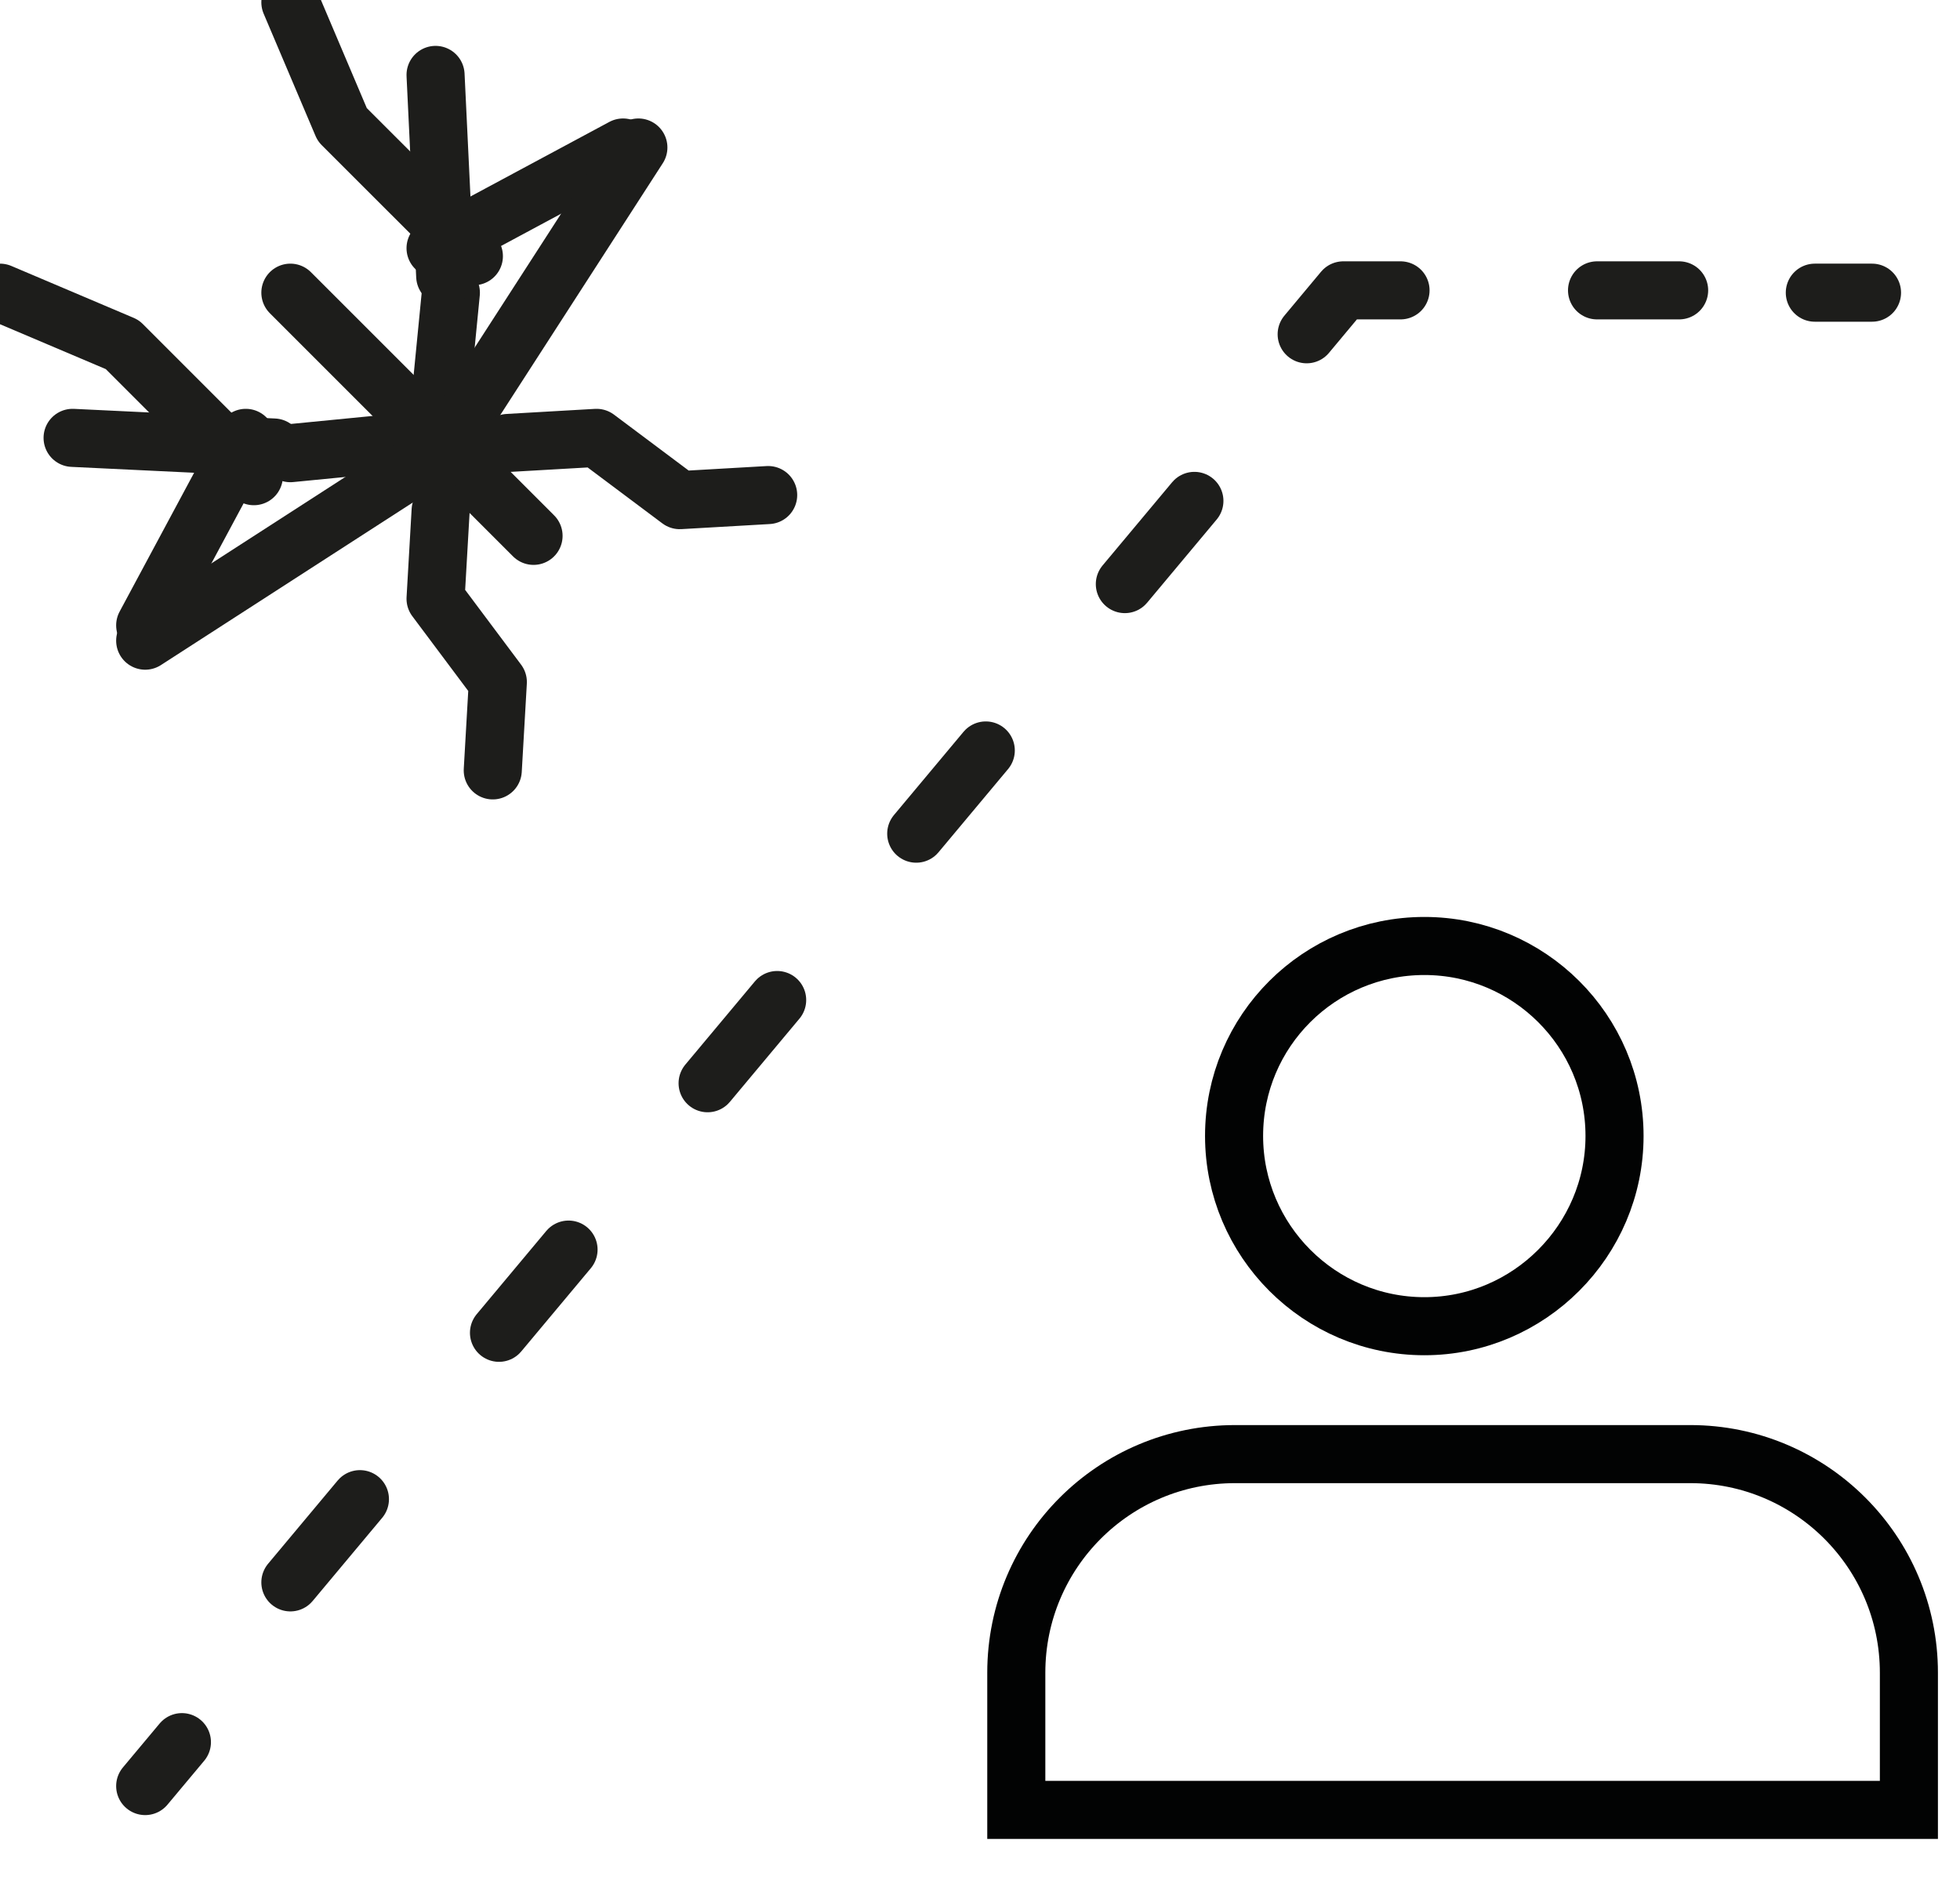
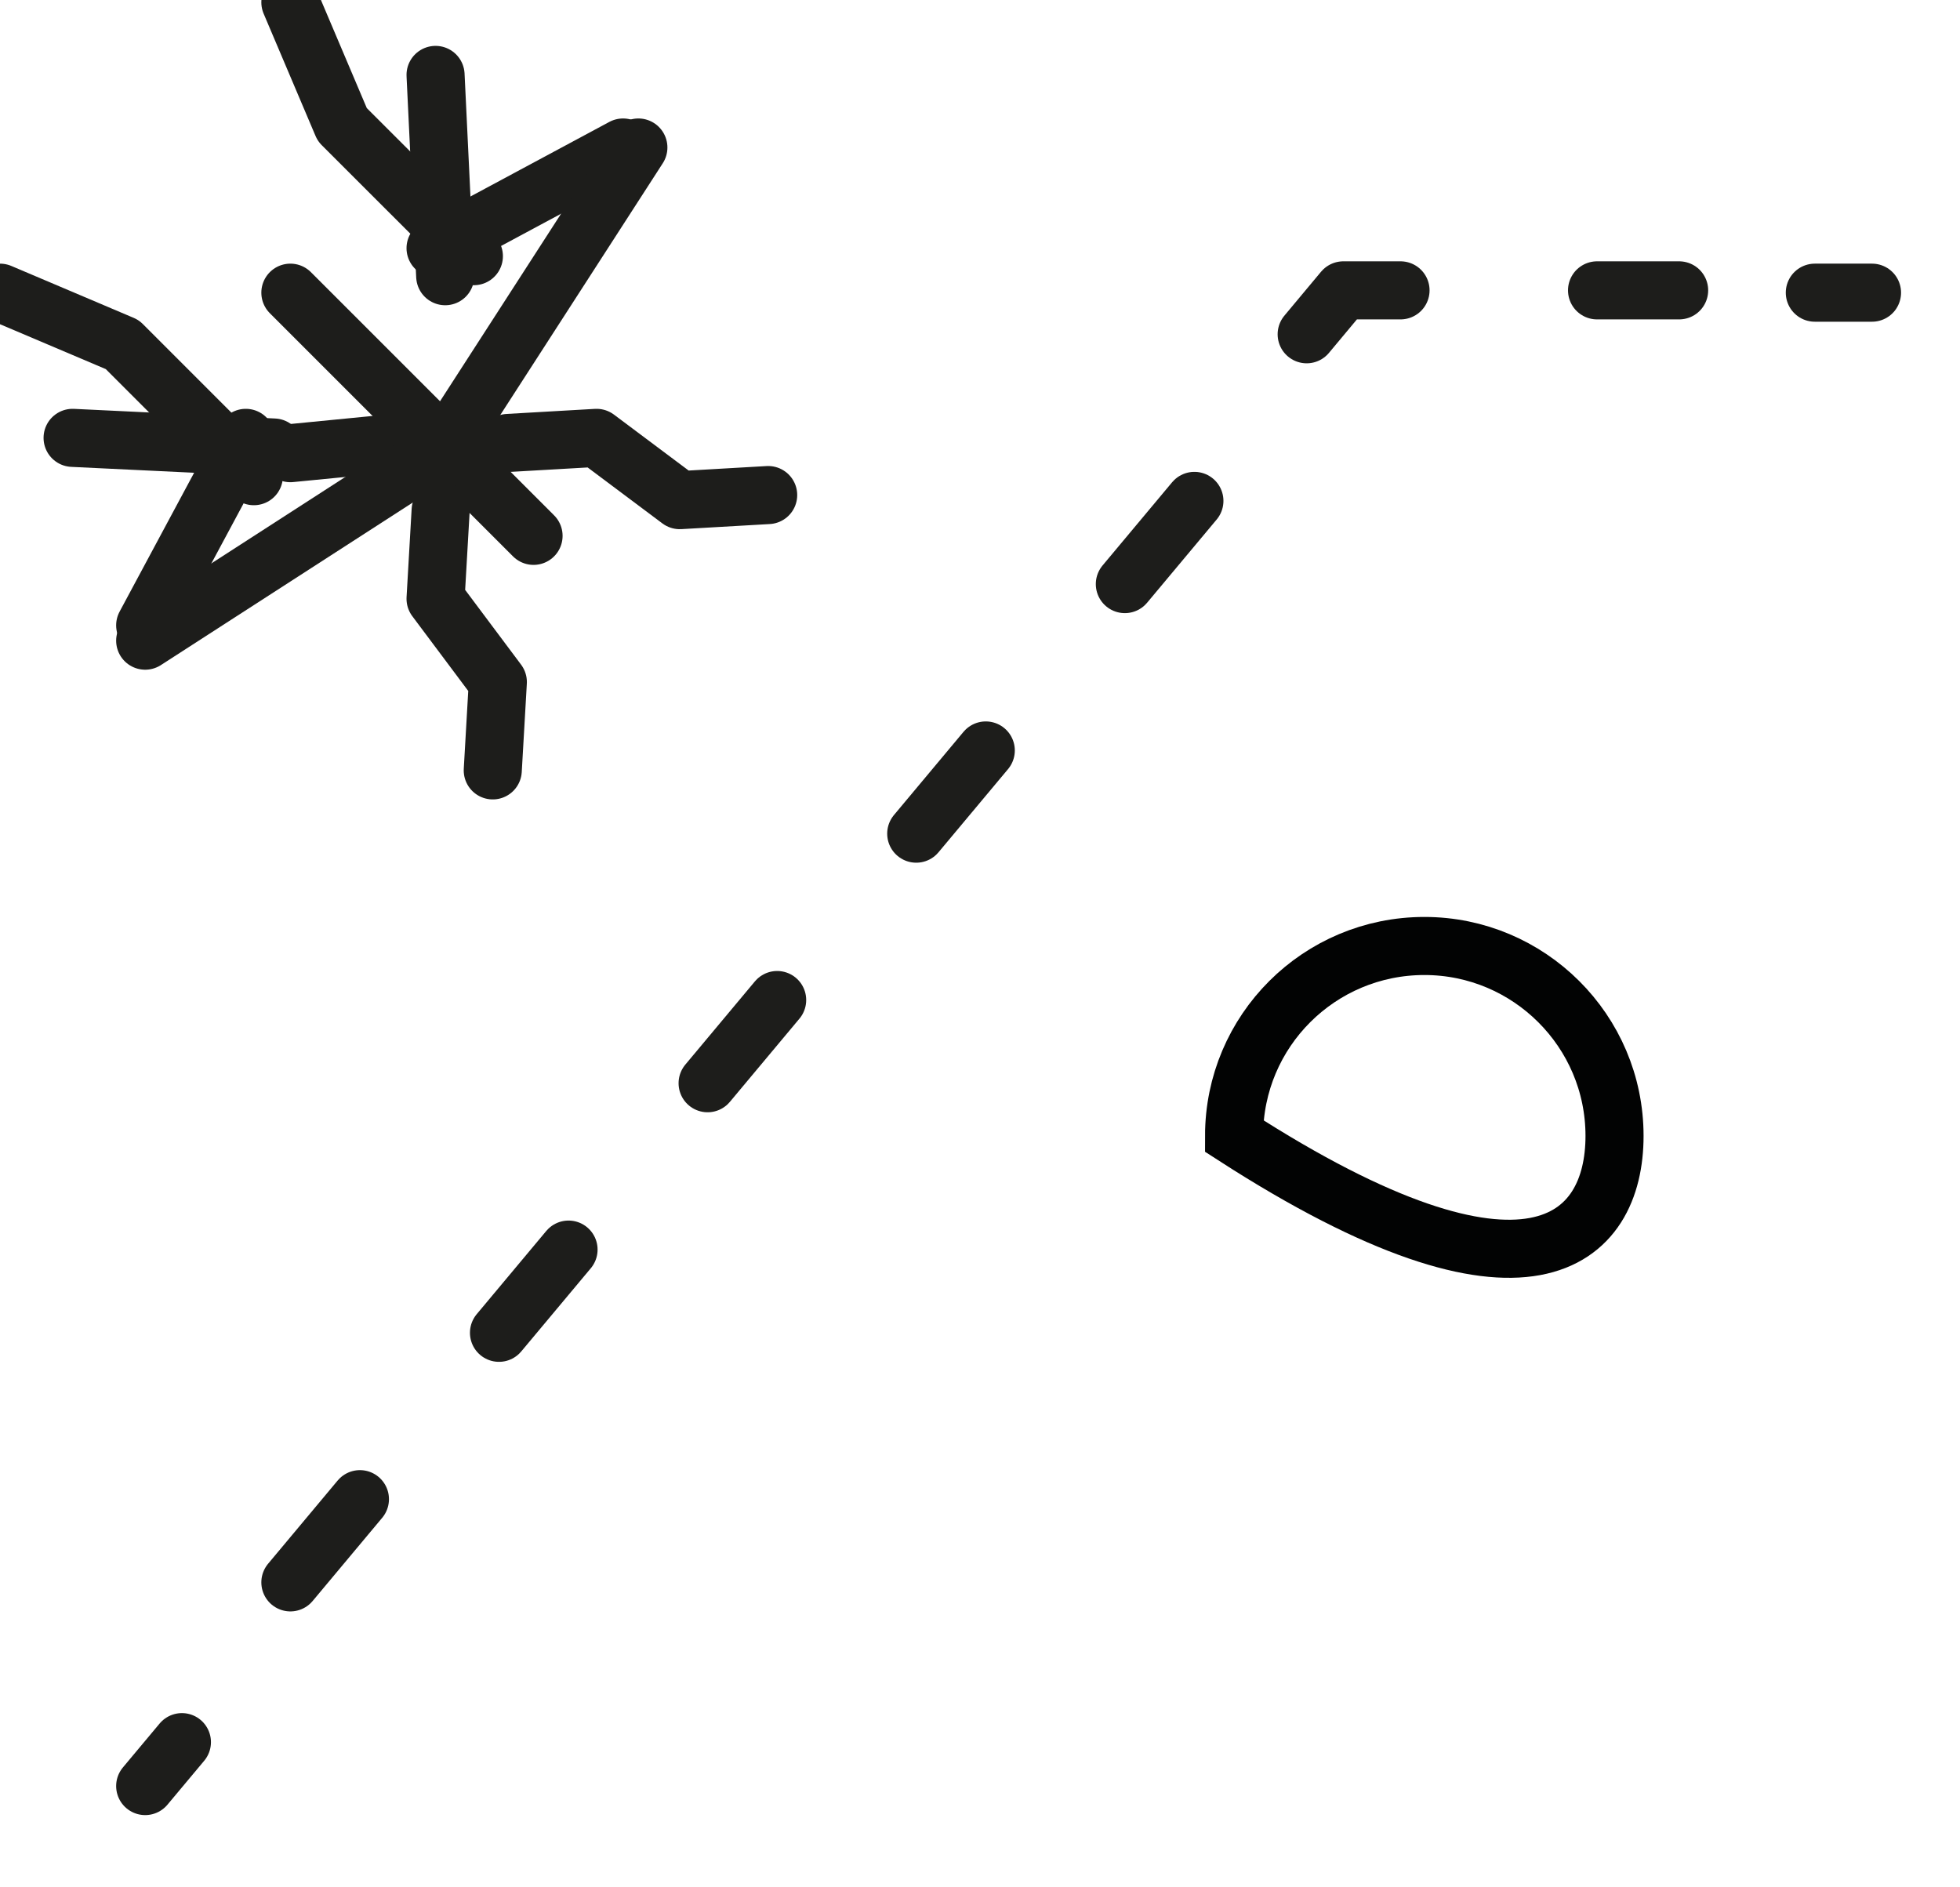
<svg xmlns="http://www.w3.org/2000/svg" width="27px" height="26px" viewBox="0 0 27 26">
  <title>Page 1</title>
  <desc>Created with Sketch.</desc>
  <defs />
  <g id="---COTTAGE" stroke="none" stroke-width="1" fill="none" fill-rule="evenodd">
    <g id="COTTAGE---Desktop" transform="translate(-146, -1493)" stroke-width="0.8">
      <g id="Page-1" transform="translate(146, 1493)">
        <path d="M2,24.605 L2.506,24" id="Stroke-1" stroke="#1D1D1B" stroke-linecap="round" stroke-linejoin="round" />
        <path d="M4,21.799 L17.206,6" id="Stroke-3" stroke="#1D1D1B" stroke-linecap="round" stroke-linejoin="round" stroke-dasharray="1.494,2.987" />
        <polyline id="Stroke-4" stroke="#1D1D1B" stroke-linecap="round" stroke-linejoin="round" points="18 4.605 18.505 4 19.293 4" />
        <path d="M22,4 L24.228,4" id="Stroke-5" stroke="#1D1D1B" stroke-linecap="round" stroke-linejoin="round" stroke-dasharray="1.131,2.262" />
        <g id="Group-38" transform="translate(0, 0.032)">
          <path d="M25,4 L25.788,4" id="Stroke-6" stroke="#1D1D1B" stroke-linecap="round" stroke-linejoin="round" />
-           <path d="M19.622,13 C18.174,13 17,14.169 17,15.617 C17,17.059 18.174,18.238 19.622,18.238 C21.062,18.238 22.241,17.059 22.241,15.617 C22.241,14.169 21.062,13 19.622,13 Z" id="Stroke-8" stroke="#020303" />
-           <path d="M26.296,24.901 L26.296,23.012 C26.296,21.347 24.944,20 23.284,20 L17.014,20 C15.348,20 14,21.347 14,23.012 L14,24.901 L26.296,24.901 Z" id="Stroke-10" stroke="#020303" />
+           <path d="M19.622,13 C18.174,13 17,14.169 17,15.617 C21.062,18.238 22.241,17.059 22.241,15.617 C22.241,14.169 21.062,13 19.622,13 Z" id="Stroke-8" stroke="#020303" />
          <path d="M4,4 L7.35,7.35" id="Stroke-12" stroke="#1D1D1B" stroke-linecap="round" stroke-linejoin="round" />
          <polyline id="Stroke-14" stroke="#1D1D1B" stroke-linecap="round" stroke-linejoin="round" points="0 4 1.685 4.715 3.497 6.528" />
          <path d="M6.155,6 L4,6.211" id="Stroke-16" stroke="#1D1D1B" stroke-linecap="round" stroke-linejoin="round" />
          <path d="M1,6 L3.773,6.133" id="Stroke-18" stroke="#1D1D1B" stroke-linecap="round" stroke-linejoin="round" />
          <path d="M3.386,6 L2,8.583" id="Stroke-20" stroke="#1D1D1B" stroke-linecap="round" stroke-linejoin="round" />
          <path d="M6.329,6 L2,8.794" id="Stroke-22" stroke="#1D1D1B" stroke-linecap="round" stroke-linejoin="round" />
          <polyline id="Stroke-24" stroke="#1D1D1B" stroke-linecap="round" stroke-linejoin="round" points="6.788 10.581 6.858 9.364 6 8.217 6.07 7" />
          <polyline id="Stroke-26" stroke="#1D1D1B" stroke-linecap="round" stroke-linejoin="round" points="4 0 4.715 1.685 6.528 3.497" />
-           <path d="M6,6.154 L6.211,4" id="Stroke-28" stroke="#1D1D1B" stroke-linecap="round" stroke-linejoin="round" />
          <path d="M6,1 L6.133,3.773" id="Stroke-30" stroke="#1D1D1B" stroke-linecap="round" stroke-linejoin="round" />
          <path d="M6,3.387 L8.583,2" id="Stroke-32" stroke="#1D1D1B" stroke-linecap="round" stroke-linejoin="round" />
          <path d="M6,6.329 L8.794,2" id="Stroke-34" stroke="#1D1D1B" stroke-linecap="round" stroke-linejoin="round" />
          <polyline id="Stroke-36" stroke="#1D1D1B" stroke-linecap="round" stroke-linejoin="round" points="10.582 6.788 9.364 6.858 8.218 6 7 6.07" />
        </g>
      </g>
    </g>
  </g>
</svg>